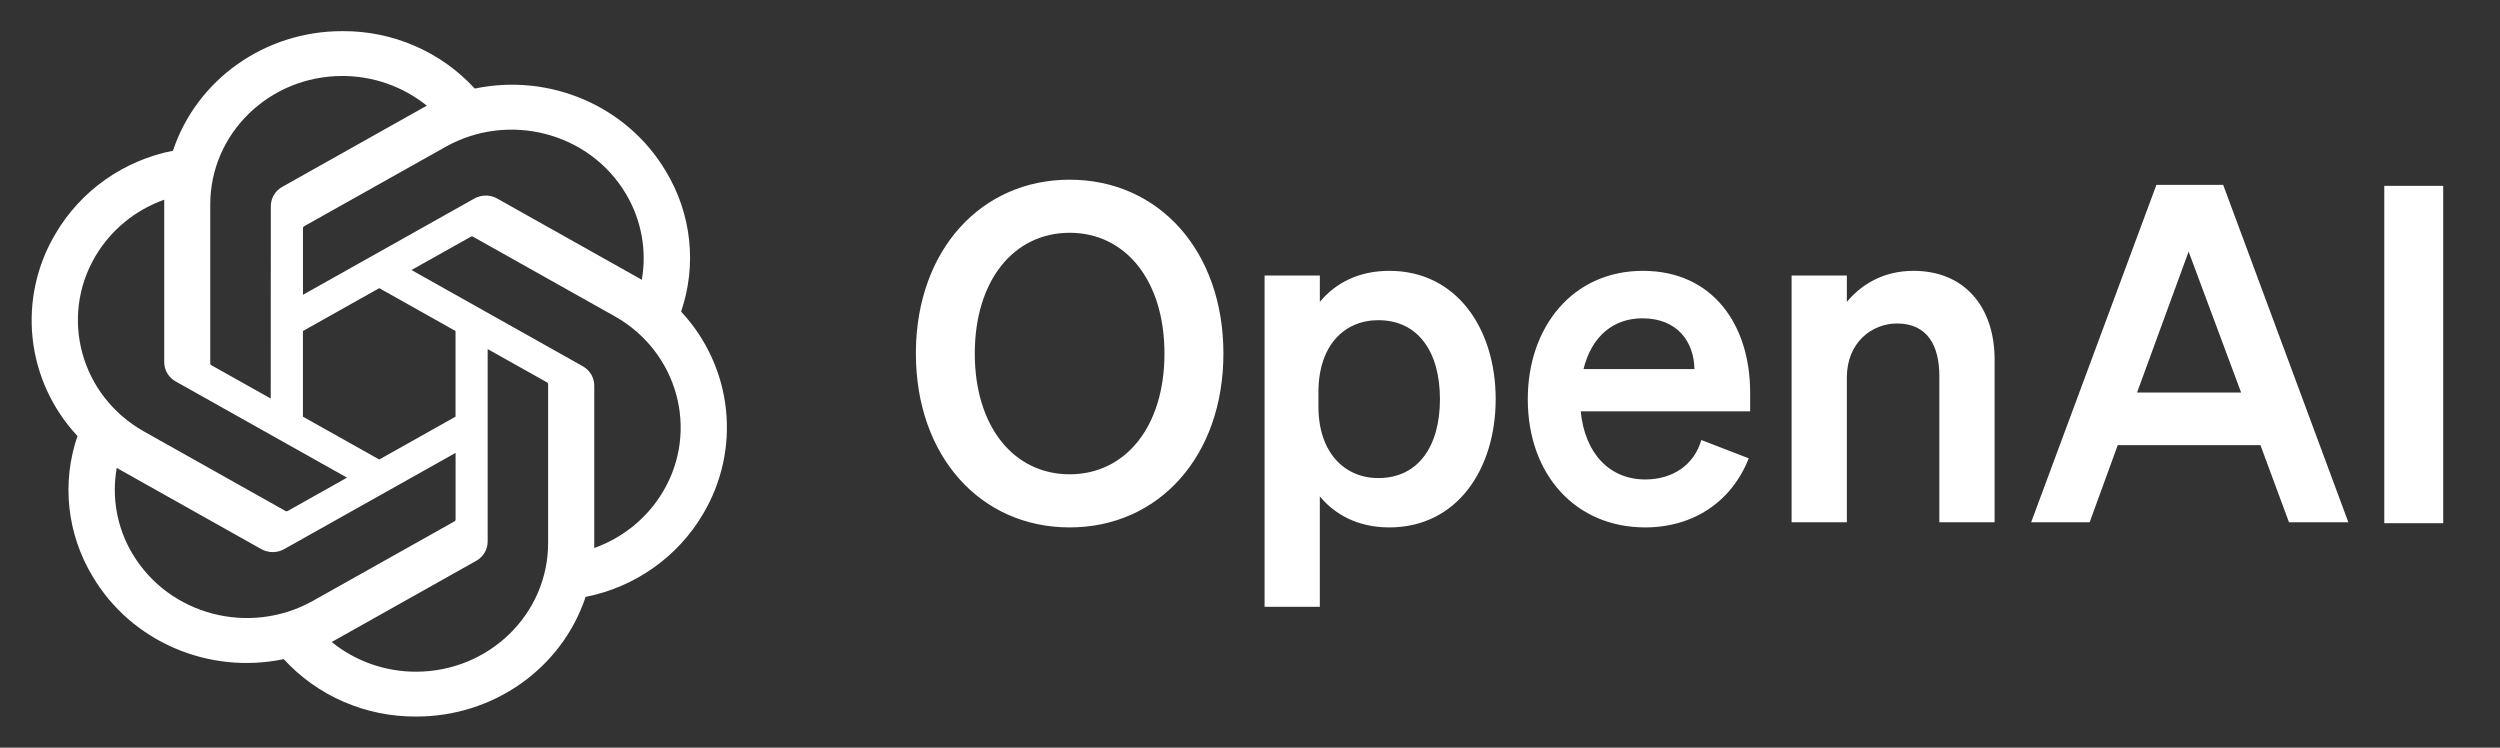
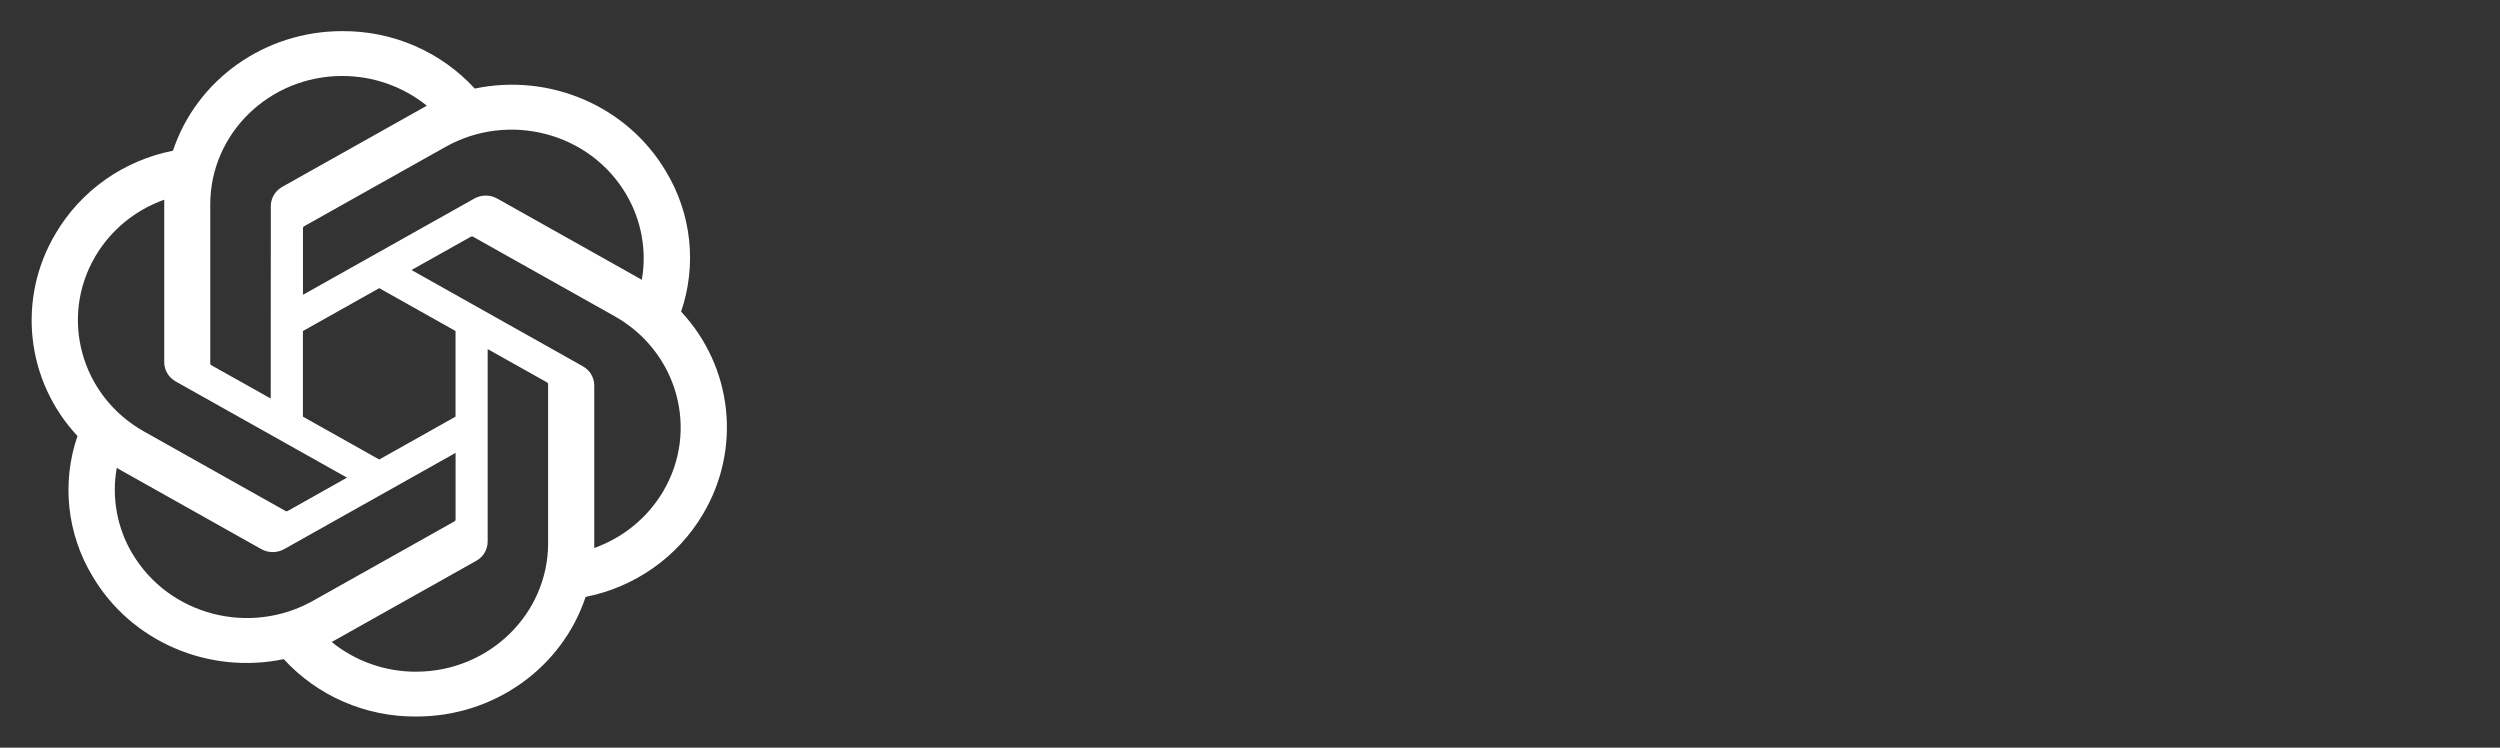
<svg xmlns="http://www.w3.org/2000/svg" width="107" height="32" viewBox="0 0 107 32" fill="none">
  <rect x="0" y="0" width="107" height="32" fill="#333333" stroke="none" />
-   <path fill-rule="evenodd" clip-rule="evenodd" d="M29.15 13.339C29.488 12.352 29.605 11.304 29.493 10.268C29.382 9.232 29.044 8.232 28.503 7.337C26.857 4.551 23.55 3.116 20.32 3.791C19.604 3.01 18.729 2.387 17.752 1.964C16.775 1.54 15.718 1.325 14.651 1.333C11.349 1.327 8.419 3.395 7.403 6.451C6.359 6.657 5.371 7.079 4.505 7.69C3.64 8.301 2.915 9.087 2.381 9.995C1.573 11.347 1.228 12.92 1.396 14.48C1.564 16.041 2.237 17.507 3.316 18.661C2.977 19.648 2.86 20.696 2.971 21.732C3.083 22.768 3.42 23.769 3.961 24.664C5.607 27.451 8.914 28.884 12.144 28.211C12.86 28.991 13.734 29.614 14.711 30.037C15.688 30.46 16.745 30.675 17.812 30.667C21.116 30.675 24.048 28.605 25.064 25.547C26.108 25.341 27.097 24.918 27.963 24.306C28.83 23.695 29.554 22.909 30.089 22C30.895 20.648 31.239 19.076 31.07 17.516C30.902 15.957 30.229 14.492 29.151 13.337L29.15 13.339ZM17.813 28.749C16.494 28.753 15.215 28.303 14.195 27.477C14.241 27.453 14.321 27.411 14.373 27.379L20.379 24.005C20.529 23.923 20.654 23.802 20.741 23.656C20.827 23.51 20.872 23.344 20.872 23.175V14.94L23.411 16.365C23.438 16.379 23.455 16.404 23.459 16.432V23.252C23.455 26.284 20.93 28.743 17.813 28.749ZM5.671 23.707C5.009 22.597 4.77 21.291 4.997 20.023C5.04 20.049 5.119 20.096 5.174 20.127L11.18 23.5C11.484 23.673 11.862 23.673 12.167 23.5L19.499 19.383V22.233C19.499 22.248 19.496 22.262 19.49 22.276C19.484 22.289 19.474 22.3 19.462 22.309L13.392 25.717C10.688 27.232 7.234 26.331 5.672 23.704L5.671 23.707ZM4.089 10.955C4.754 9.837 5.795 8.985 7.031 8.547L7.029 8.748V15.495C7.028 15.664 7.073 15.831 7.16 15.977C7.246 16.123 7.371 16.244 7.521 16.327L14.852 20.443L12.315 21.869C12.302 21.877 12.288 21.882 12.273 21.883C12.258 21.884 12.243 21.882 12.23 21.876L6.157 18.464C3.459 16.944 2.534 13.587 4.088 10.957L4.089 10.955ZM24.943 15.675L17.612 11.557L20.149 10.133C20.162 10.125 20.176 10.12 20.191 10.119C20.206 10.117 20.221 10.12 20.235 10.125L26.307 13.535C29.009 15.055 29.936 18.417 28.375 21.045C27.71 22.162 26.669 23.014 25.434 23.455V16.507C25.435 16.338 25.39 16.171 25.304 16.025C25.217 15.879 25.093 15.759 24.943 15.676V15.675ZM27.469 11.977C27.41 11.942 27.35 11.907 27.29 11.873L21.284 8.5C21.134 8.415 20.964 8.37 20.791 8.37C20.618 8.37 20.448 8.415 20.298 8.5L12.967 12.617V9.767C12.966 9.752 12.969 9.737 12.976 9.724C12.982 9.711 12.991 9.7 13.003 9.691L19.073 6.284C21.778 4.768 25.234 5.671 26.792 8.301C27.451 9.412 27.692 10.713 27.469 11.977ZM11.587 17.057L9.048 15.633C9.035 15.627 9.023 15.617 9.015 15.605C9.006 15.594 9.001 15.58 8.999 15.565V8.745C9.001 5.709 11.533 3.249 14.655 3.252C15.975 3.252 17.252 3.703 18.268 4.524C18.222 4.548 18.143 4.591 18.091 4.621L12.085 7.995C11.935 8.077 11.81 8.197 11.723 8.344C11.636 8.49 11.591 8.656 11.591 8.825L11.587 17.056V17.057ZM12.967 14.167L16.232 12.333L19.497 14.167V17.833L16.232 19.667L12.965 17.833V14.167H12.967Z" fill="white" />
+   <path fill-rule="evenodd" clip-rule="evenodd" d="M29.15 13.339C29.488 12.352 29.605 11.304 29.493 10.268C29.382 9.232 29.044 8.232 28.503 7.337C26.857 4.551 23.55 3.116 20.32 3.791C19.604 3.01 18.729 2.387 17.752 1.964C16.775 1.54 15.718 1.325 14.651 1.333C11.349 1.327 8.419 3.395 7.403 6.451C6.359 6.657 5.371 7.079 4.505 7.69C3.64 8.301 2.915 9.087 2.381 9.995C1.573 11.347 1.228 12.92 1.396 14.48C1.564 16.041 2.237 17.507 3.316 18.661C2.977 19.648 2.86 20.696 2.971 21.732C3.083 22.768 3.42 23.769 3.961 24.664C5.607 27.451 8.914 28.884 12.144 28.211C12.86 28.991 13.734 29.614 14.711 30.037C15.688 30.46 16.745 30.675 17.812 30.667C21.116 30.675 24.048 28.605 25.064 25.547C26.108 25.341 27.097 24.918 27.963 24.306C28.83 23.695 29.554 22.909 30.089 22C30.895 20.648 31.239 19.076 31.07 17.516C30.902 15.957 30.229 14.492 29.151 13.337L29.15 13.339ZM17.813 28.749C16.494 28.753 15.215 28.303 14.195 27.477C14.241 27.453 14.321 27.411 14.373 27.379L20.379 24.005C20.529 23.923 20.654 23.802 20.741 23.656C20.827 23.51 20.872 23.344 20.872 23.175V14.94L23.411 16.365C23.438 16.379 23.455 16.404 23.459 16.432V23.252C23.455 26.284 20.93 28.743 17.813 28.749ZM5.671 23.707C5.009 22.597 4.77 21.291 4.997 20.023C5.04 20.049 5.119 20.096 5.174 20.127L11.18 23.5C11.484 23.673 11.862 23.673 12.167 23.5L19.499 19.383V22.233C19.499 22.248 19.496 22.262 19.49 22.276C19.484 22.289 19.474 22.3 19.462 22.309L13.392 25.717C10.688 27.232 7.234 26.331 5.672 23.704L5.671 23.707ZM4.089 10.955C4.754 9.837 5.795 8.985 7.031 8.547L7.029 8.748V15.495C7.028 15.664 7.073 15.831 7.16 15.977C7.246 16.123 7.371 16.244 7.521 16.327L14.852 20.443L12.315 21.869C12.302 21.877 12.288 21.882 12.273 21.883C12.258 21.884 12.243 21.882 12.23 21.876L6.157 18.464C3.459 16.944 2.534 13.587 4.088 10.957L4.089 10.955ZM24.943 15.675L17.612 11.557L20.149 10.133C20.162 10.125 20.176 10.12 20.191 10.119C20.206 10.117 20.221 10.12 20.235 10.125L26.307 13.535C29.009 15.055 29.936 18.417 28.375 21.045C27.71 22.162 26.669 23.014 25.434 23.455V16.507C25.435 16.338 25.39 16.171 25.304 16.025C25.217 15.879 25.093 15.759 24.943 15.676V15.675ZM27.469 11.977C27.41 11.942 27.35 11.907 27.29 11.873L21.284 8.5C21.134 8.415 20.964 8.37 20.791 8.37C20.618 8.37 20.448 8.415 20.298 8.5L12.967 12.617V9.767C12.966 9.752 12.969 9.737 12.976 9.724C12.982 9.711 12.991 9.7 13.003 9.691L19.073 6.284C21.778 4.768 25.234 5.671 26.792 8.301C27.451 9.412 27.692 10.713 27.469 11.977ZM11.587 17.057L9.048 15.633C9.035 15.627 9.023 15.617 9.015 15.605C9.006 15.594 9.001 15.58 8.999 15.565V8.745C9.001 5.709 11.533 3.249 14.655 3.252C15.975 3.252 17.252 3.703 18.268 4.524L12.085 7.995C11.935 8.077 11.81 8.197 11.723 8.344C11.636 8.49 11.591 8.656 11.591 8.825L11.587 17.056V17.057ZM12.967 14.167L16.232 12.333L19.497 14.167V17.833L16.232 19.667L12.965 17.833V14.167H12.967Z" fill="white" />
  <g clip-path="url(#clip0_19_1339)">
-     <path fill-rule="evenodd" clip-rule="evenodd" d="M39.2 15.132C39.2 19.516 41.958 22.573 45.781 22.573C49.603 22.573 52.362 19.516 52.362 15.132C52.362 10.748 49.603 7.691 45.781 7.691C41.997 7.691 39.255 10.687 39.2 15.001V15.132ZM49.839 15.132C49.839 18.268 48.164 20.3 45.781 20.3C43.396 20.3 41.721 18.268 41.721 15.132C41.721 11.994 43.396 9.963 45.781 9.963C48.164 9.963 49.839 11.994 49.839 15.132ZM59.463 22.573C62.36 22.573 64.015 20.079 64.015 17.083C64.015 14.086 62.36 11.592 59.463 11.592C58.123 11.592 57.139 12.136 56.489 12.92V11.793H54.124V25.971H56.488V21.245C57.139 22.029 58.124 22.573 59.463 22.573ZM56.429 16.781C56.429 14.789 57.532 13.704 58.991 13.704C60.705 13.704 61.63 15.071 61.63 17.083C61.63 19.094 60.705 20.461 58.991 20.461C57.532 20.461 56.429 19.355 56.429 17.404V16.781ZM70.413 22.573C72.482 22.573 74.118 21.467 74.846 19.616L72.817 18.832C72.502 19.918 71.575 20.521 70.413 20.521C68.896 20.521 67.832 19.415 67.655 17.605H74.906V16.801C74.906 13.905 73.31 11.592 70.315 11.592C67.32 11.592 65.389 13.985 65.389 17.083C65.389 20.34 67.457 22.573 70.413 22.573ZM70.295 13.624C71.793 13.624 72.502 14.629 72.522 15.796H67.774C68.129 14.367 69.073 13.624 70.295 13.624ZM76.68 22.352H79.045V16.157C79.045 14.649 80.128 13.845 81.192 13.845C82.492 13.845 83.004 14.789 83.004 16.096V22.352H85.369V15.393C85.369 13.121 84.068 11.592 81.901 11.592C80.561 11.592 79.635 12.215 79.045 12.92V11.793H76.68V22.352ZM92.294 7.912L86.934 22.352H89.437L90.639 19.053H96.747L97.968 22.352H100.509L95.152 7.912H92.294ZM93.673 10.768L95.92 16.8H91.466L93.673 10.768ZM104.569 7.954H102.047V22.393H104.569V7.954Z" fill="white" />
-   </g>
+     </g>
  <defs>
    <clipPath id="clip0_19_1339">
      <rect width="68.638" height="19.942" fill="white" transform="translate(37.565 6.029)" />
    </clipPath>
  </defs>
</svg>